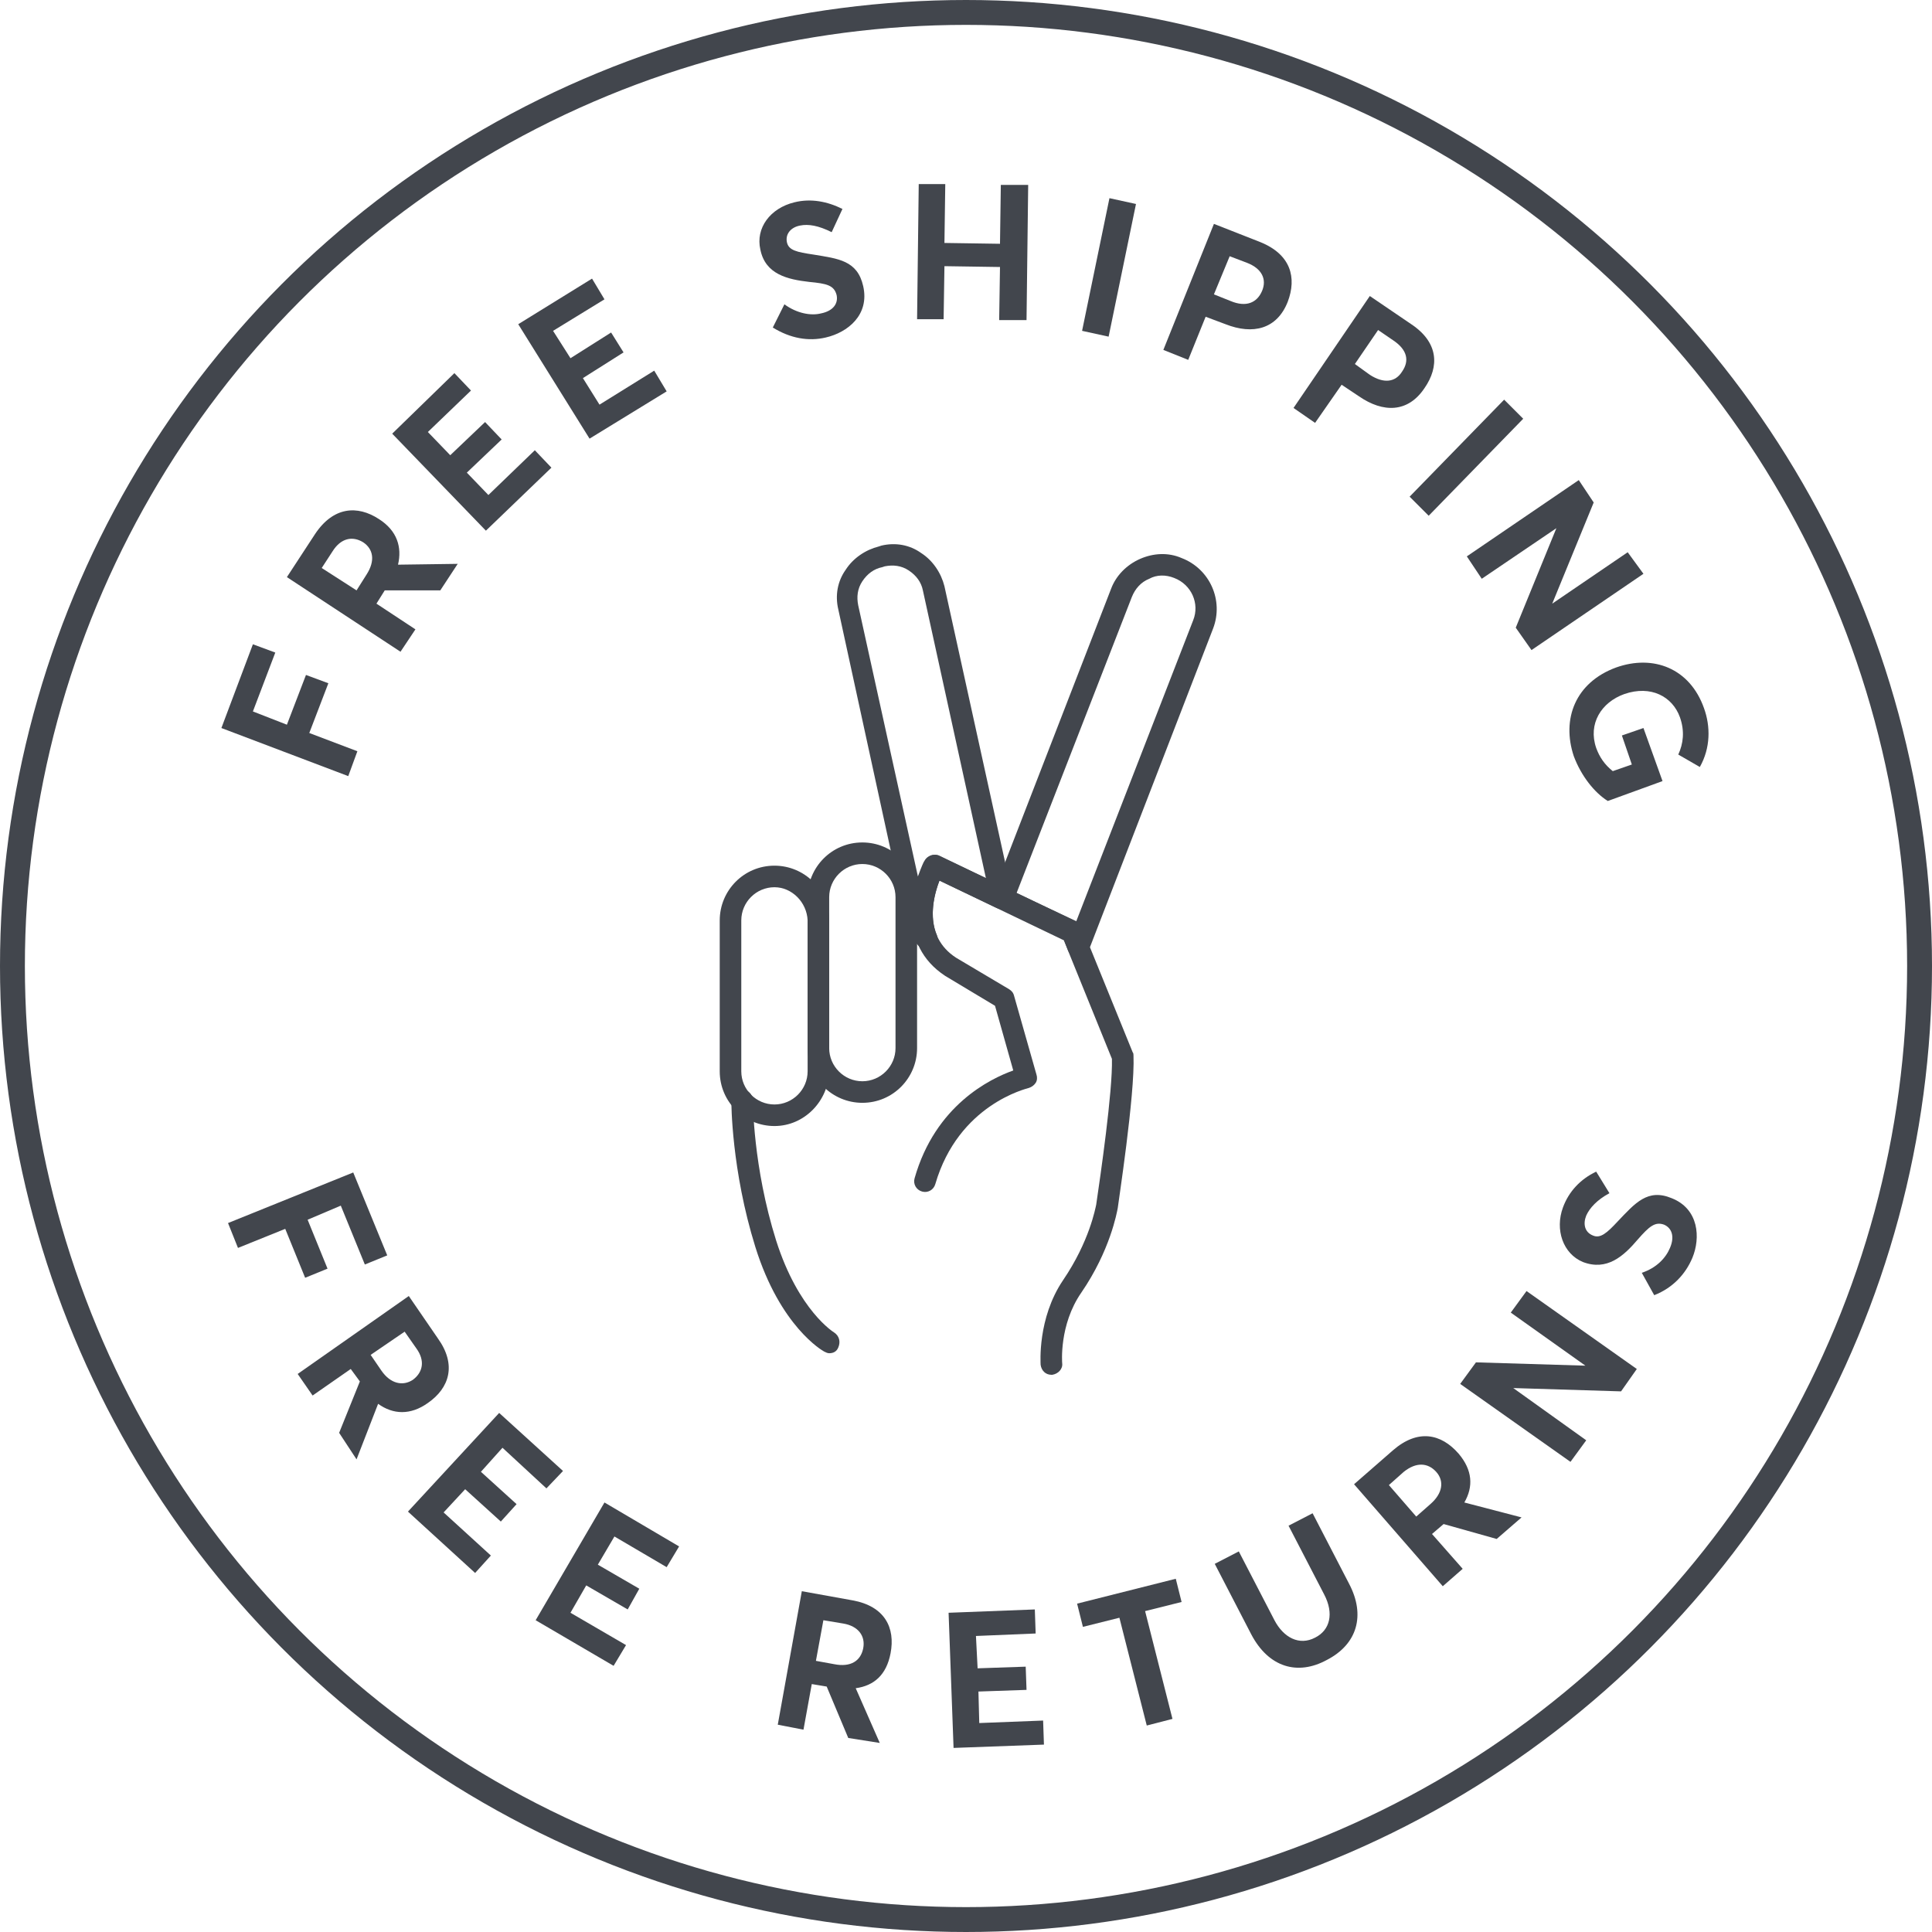
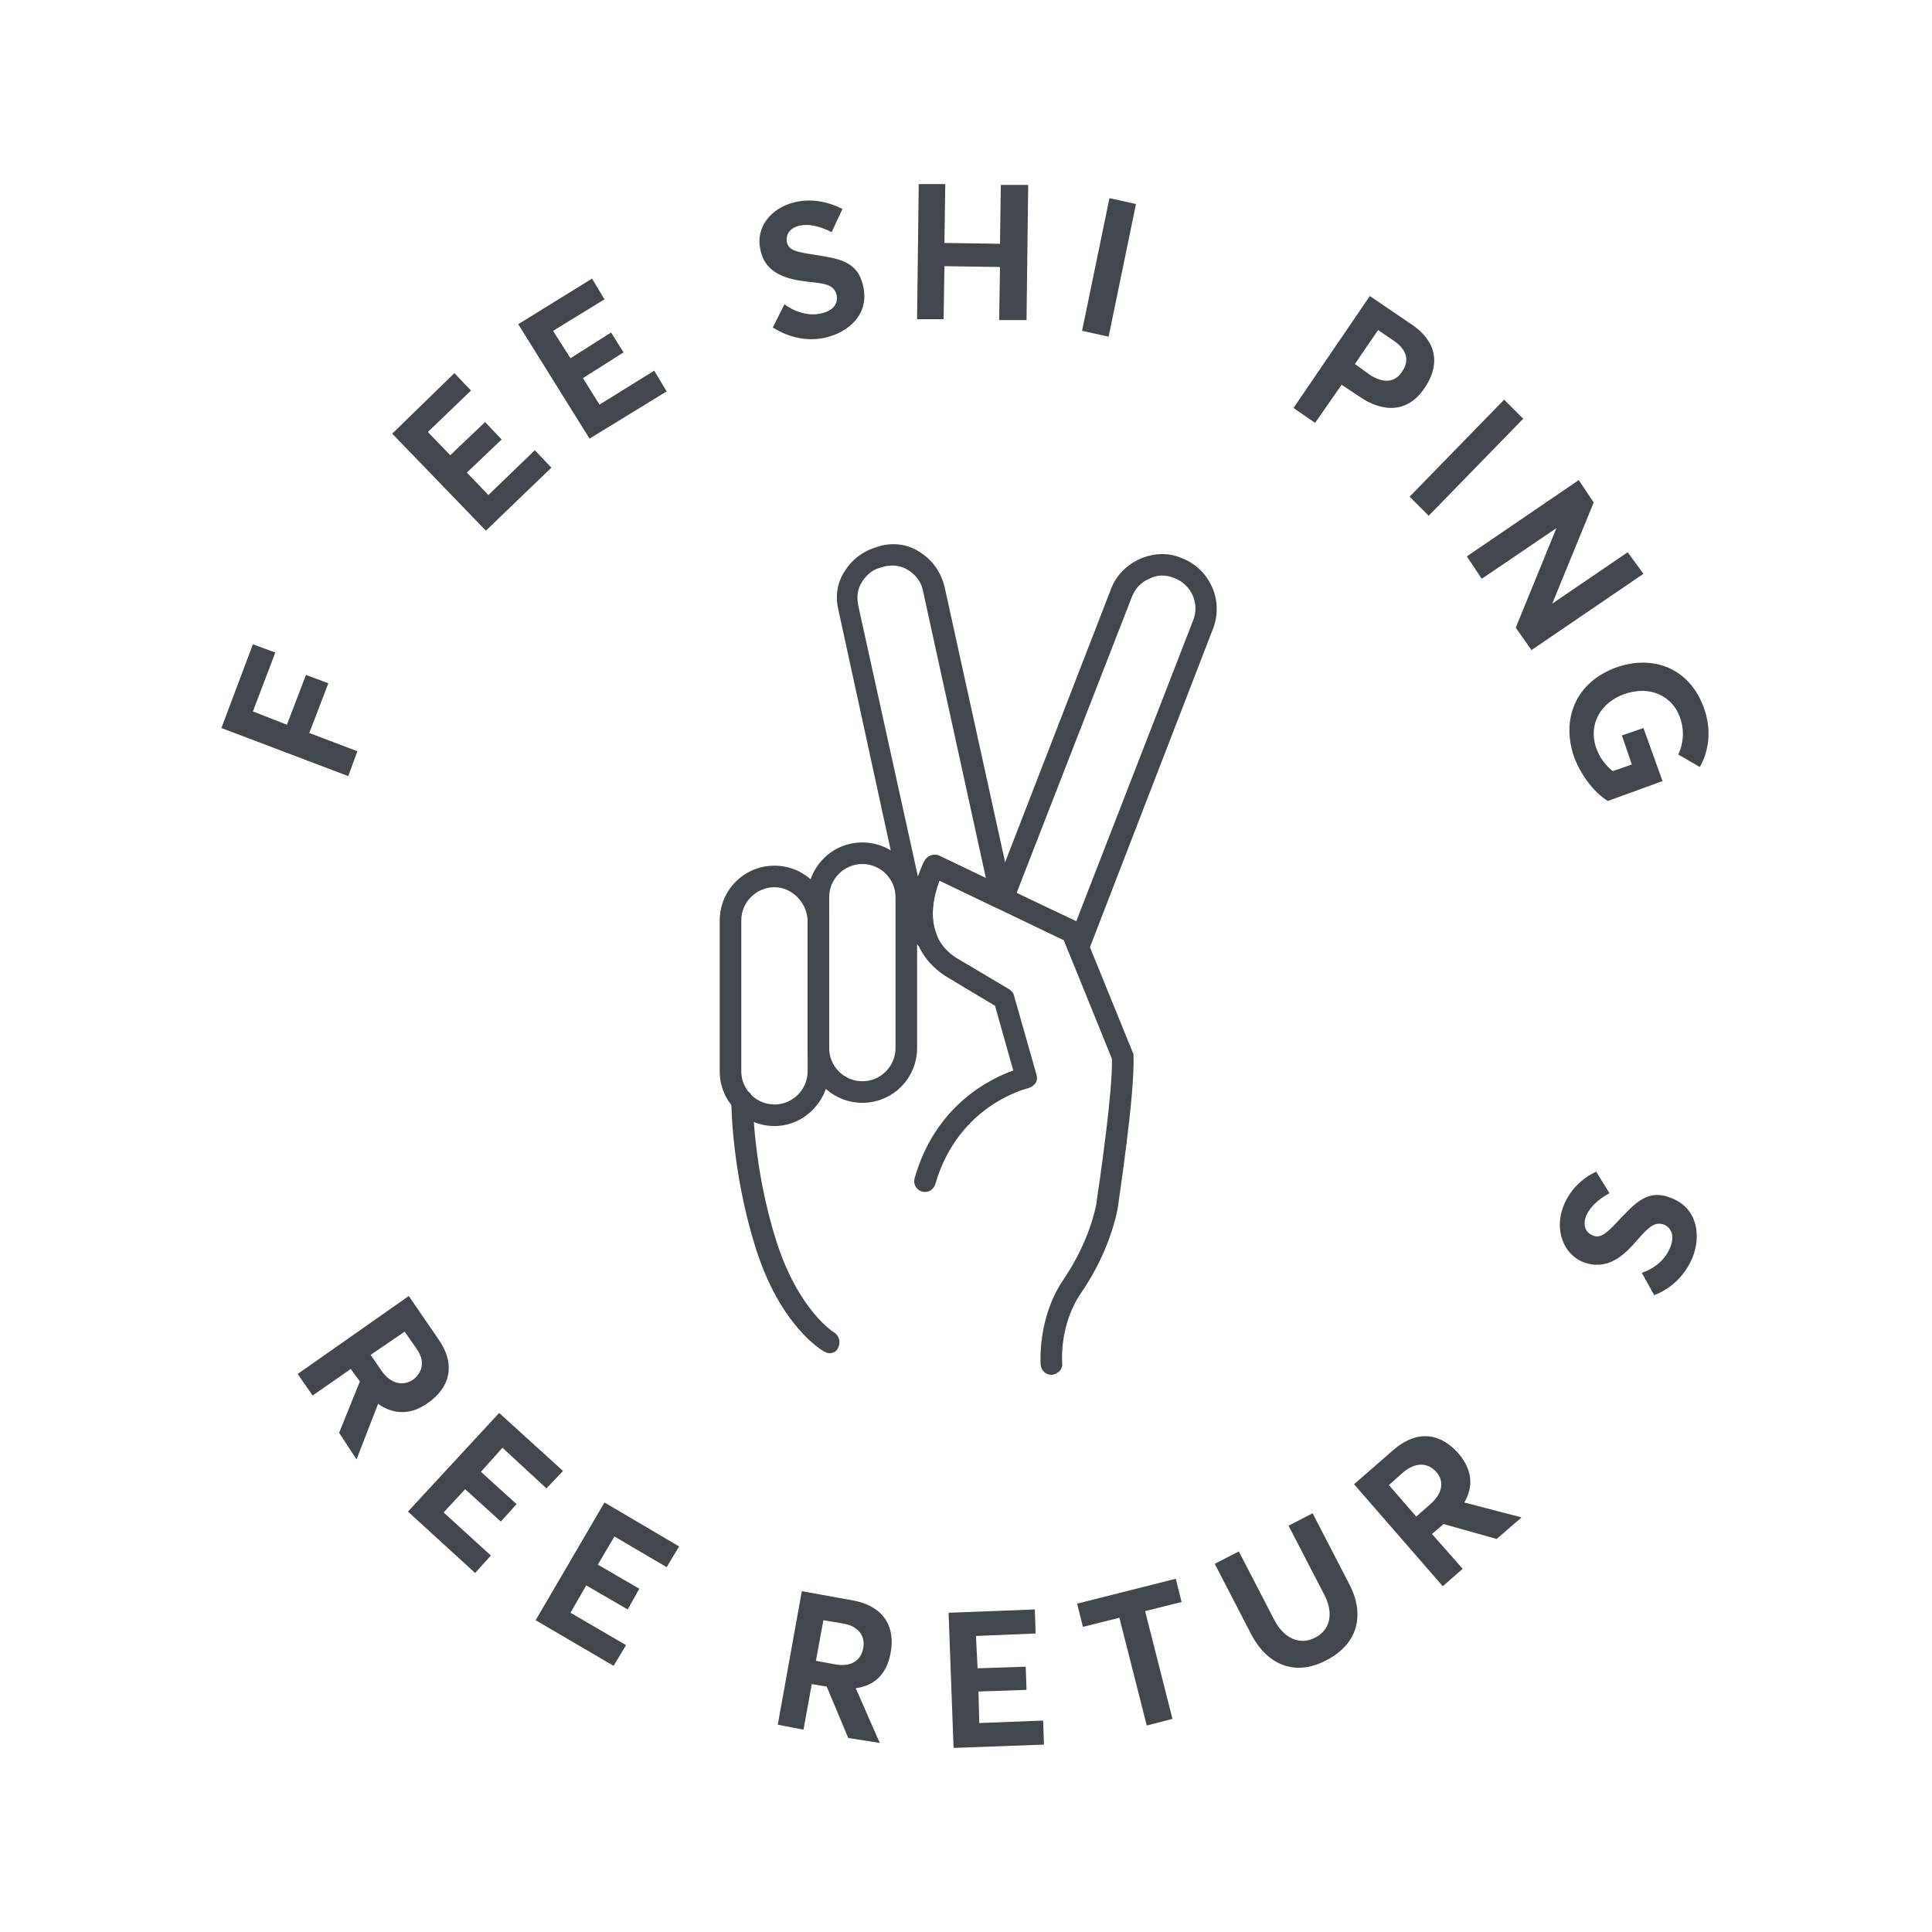
<svg xmlns="http://www.w3.org/2000/svg" version="1.1" id="Layer_1" x="0px" y="0px" viewBox="0 0 233 233" style="enable-background:new 0 0 233 233;" xml:space="preserve">
  <style type="text/css">
	.st0{fill:#42464D;}
	.st1{fill:none;stroke:#42464D;stroke-width:3;stroke-miterlimit:10;}
</style>
  <g>
    <path class="st0" d="M26.7,87.8l3.8-10.1l2.7,1l-2.7,7.1l4.1,1.6l2.3-6l2.7,1l-2.3,6l5.8,2.2l-1.1,3L26.7,87.8z" />
-     <path class="st0" d="M53.1,71.2h-6.7l-1,1.6l4.7,3.1l-1.8,2.7l-13.7-9l3.4-5.2c2.2-3.3,5.1-3.5,7.7-1.8c2.2,1.4,2.8,3.4,2.3,5.5   l0,0l7.2-0.1L53.1,71.2z M43,71.2l1.2-1.9c1.1-1.7,0.8-3.1-0.4-3.9c-1.3-0.8-2.7-0.5-3.7,1.1l-1.3,2L43,71.2z" />
    <path class="st0" d="M47.3,52.3l7.5-7.3l2,2.1l-5.2,5l2.7,2.8l4.2-4l2,2.1l-4.2,4l2.6,2.7l5.6-5.4l2,2.1L58.6,64L47.3,52.3z" />
    <path class="st0" d="M62.5,39.1l8.9-5.5l1.5,2.5l-6.2,3.8l2.1,3.3l4.9-3.1l1.5,2.4l-4.9,3.1l2,3.2l6.6-4.1l1.5,2.5l-9.3,5.7   L62.5,39.1z" />
    <path class="st0" d="M93.2,39.5l1.4-2.8c1.5,1.1,3.2,1.4,4.4,1.1c1.5-0.3,2.1-1.2,1.9-2.2c-0.3-1.2-1.2-1.4-3.3-1.6   c-2.6-0.3-5.3-0.9-5.9-3.9c-0.6-2.6,1.2-5,4.1-5.7c2-0.5,4-0.1,5.8,0.8l-1.3,2.8c-1.6-0.8-2.8-1-3.8-0.8c-1.1,0.2-1.8,1-1.6,2   c0.2,1,1.2,1.2,3.2,1.5c3,0.5,5.3,0.7,6,3.8c0.8,3.5-1.9,5.6-4.5,6.2C97.5,41.2,95.3,40.8,93.2,39.5z" />
    <path class="st0" d="M110.8,22.2h3.2l-0.1,7.1l6.7,0.1l0.1-7.1h3.3l-0.2,16.3h-3.3l0.1-6.4l-6.7-0.1l-0.1,6.4h-3.2L110.8,22.2z" />
    <path class="st0" d="M133.8,23.9l3.2,0.7l-3.3,16l-3.2-0.7L133.8,23.9z" />
-     <path class="st0" d="M146.4,27l5.6,2.2c3.7,1.5,4.4,4.3,3.3,7.2c-1.3,3.3-4.2,4-7.5,2.7l-2.4-0.9l-2.1,5.2l-3-1.2L146.4,27z    M148.4,36.3c1.9,0.8,3.2,0.2,3.8-1.2s0-2.7-1.8-3.4l-2.1-0.8l-1.9,4.6L148.4,36.3z" />
    <path class="st0" d="M165.2,35.7l5,3.4c3.3,2.2,3.4,5.1,1.6,7.7c-2,3-5,3-7.9,1l-2.1-1.4l-3.2,4.6l-2.6-1.8L165.2,35.7z    M165.2,45.2c1.7,1.1,3.1,0.9,3.9-0.4c0.9-1.3,0.6-2.6-1-3.7l-1.9-1.3l-2.8,4.1L165.2,45.2z" />
    <path class="st0" d="M181.4,48.2l2.3,2.3l-11.4,11.7l-2.3-2.3L181.4,48.2z" />
    <path class="st0" d="M198.2,69.2l-13.5,9.2l-1.9-2.7l4.9-12l0,0l-9,6.1l-1.8-2.7l13.5-9.2l1.8,2.7l-5,12.2l0,0l9.1-6.2L198.2,69.2z   " />
    <path class="st0" d="M194.9,80.5c4.5-1.6,8.9,0.1,10.6,4.9c0.8,2.2,0.8,4.8-0.5,7.1l-2.6-1.5c0.6-1.3,0.8-2.8,0.2-4.5   c-0.9-2.5-3.5-3.9-6.7-2.8c-2.8,1-4.4,3.6-3.4,6.5c0.4,1.1,1,2,2,2.8l2.3-0.8l-1.2-3.5l2.6-0.9l2.3,6.4l-6.6,2.4   c-1.6-1-3.2-3-4.1-5.4C188.3,86.7,190,82.3,194.9,80.5z" />
  </g>
  <g>
-     <path class="st0" d="M42.6,141.4l4.1,10l-2.7,1.1l-2.9-7.1l-4,1.7l2.4,5.9l-2.7,1.1l-2.4-5.9l-5.7,2.3l-1.2-3L42.6,141.4z" />
    <path class="st0" d="M40.9,172.8l2.5-6.2l-1.1-1.5l-4.6,3.2l-1.8-2.6l13.4-9.4l3.5,5.1c2.3,3.2,1.4,6-1.2,7.8   c-2.1,1.5-4.2,1.4-6,0.1l0,0L43,176L40.9,172.8z M44.7,163.4l1.3,1.9c1.1,1.6,2.6,1.9,3.8,1.1c1.2-0.9,1.5-2.3,0.4-3.8l-1.4-2   L44.7,163.4z" />
    <path class="st0" d="M60.2,170.4l7.7,7l-2,2.1l-5.3-4.9l-2.6,2.9l4.3,3.9l-1.9,2.1l-4.3-3.9l-2.6,2.8l5.7,5.2l-1.9,2.1l-8.1-7.4   L60.2,170.4z" />
    <path class="st0" d="M72.9,181.2l9,5.3l-1.5,2.5l-6.3-3.7l-2,3.4l5,2.9l-1.4,2.5l-5-2.9l-1.9,3.3l6.7,3.9l-1.5,2.5l-9.4-5.5   L72.9,181.2z" />
    <path class="st0" d="M102.3,209.6l-2.6-6.2l-1.8-0.3l-1,5.5l-3.1-0.6l2.9-16.1l6.1,1.1c3.9,0.7,5.2,3.3,4.6,6.4   c-0.5,2.6-2,3.9-4.2,4.2l0,0l2.9,6.6L102.3,209.6z M98.4,200.3l2.2,0.4c2,0.4,3.2-0.4,3.5-1.9s-0.6-2.7-2.4-3l-2.4-0.4L98.4,200.3z   " />
    <path class="st0" d="M114.4,194.5l10.4-0.4l0.1,2.9l-7.2,0.3l0.2,3.9l5.8-0.2l0.1,2.8L118,204l0.1,3.8l7.7-0.3l0.1,2.9l-10.9,0.4   L114.4,194.5z" />
    <path class="st0" d="M135,195.1l-4.4,1.1l-0.7-2.8l11.9-3l0.7,2.8l-4.4,1.1l3.3,13l-3.1,0.8L135,195.1z" />
    <path class="st0" d="M150.9,197.1l-4.4-8.5l2.9-1.5l4.3,8.3c1.1,2.1,3,3.1,4.9,2.1c1.8-0.9,2.3-2.9,1.1-5.2l-4.3-8.3l2.9-1.5   l4.4,8.5c2,3.8,1,7.3-2.7,9.2C156.5,202.1,153,201.1,150.9,197.1z" />
    <path class="st0" d="M180.5,185.6l-6.4-1.8l-1.4,1.2l3.7,4.2l-2.4,2.1L163.3,179l4.7-4.1c3-2.6,5.8-2,7.9,0.4c1.7,2,1.8,4,0.7,5.9   l0,0l6.9,1.8L180.5,185.6z M170.8,182.9l1.7-1.5c1.5-1.3,1.7-2.8,0.7-3.9c-1-1.1-2.4-1.2-3.9,0l-1.8,1.6L170.8,182.9z" />
-     <path class="st0" d="M184.1,155.7l13.3,9.4l-1.9,2.7l-13-0.4l0,0l8.8,6.3l-1.9,2.6l-13.3-9.4l1.9-2.6l13.2,0.4l0,0l-9-6.4   L184.1,155.7z" />
    <path class="st0" d="M199.5,156.2l-1.5-2.7c1.8-0.6,2.9-1.8,3.4-3c0.6-1.4,0.2-2.4-0.7-2.8c-1.1-0.4-1.8,0.2-3.2,1.8   c-1.7,2-3.7,3.8-6.6,2.7c-2.4-1-3.4-3.9-2.4-6.6c0.7-1.9,2.1-3.4,4-4.3l1.6,2.6c-1.5,0.8-2.4,1.8-2.8,2.7c-0.4,1-0.2,2,0.8,2.4   c0.9,0.4,1.7-0.3,3-1.7c2.1-2.2,3.6-4,6.5-2.8c3.3,1.3,3.5,4.8,2.5,7.2C203.3,153.6,201.8,155.3,199.5,156.2z" />
  </g>
-   <circle class="st1" cx="116.5" cy="116.5" r="115" />
  <g>
    <g>
      <path class="st0" d="M100,163.2c-0.2,0-0.4-0.1-0.6-0.2c-0.2-0.1-5.3-3-8.3-12.6c-2.9-9.3-2.9-17.4-2.9-17.7    c0-0.7,0.6-1.3,1.3-1.3l0,0c0.7,0,1.3,0.6,1.3,1.3c0,0.1,0,8,2.8,16.9c2.7,8.5,7,11.1,7,11.1c0.6,0.4,0.8,1.1,0.5,1.8    C100.9,163,100.5,163.2,100,163.2z" />
    </g>
    <g>
      <path class="st0" d="M93.4,135.8c-3.6,0-6.6-2.9-6.6-6.6V111c0-3.6,2.9-6.6,6.6-6.6c3.6,0,6.6,2.9,6.6,6.6v18.2    C99.9,132.8,97,135.8,93.4,135.8z M93.4,107c-2.2,0-4,1.8-4,4v18.2c0,2.2,1.8,4,4,4s4-1.8,4-4V111C97.3,108.8,95.5,107,93.4,107z" />
    </g>
    <g>
      <path class="st0" d="M104,133c-3.6,0-6.6-2.9-6.6-6.6v-18.2c0-3.6,2.9-6.6,6.6-6.6c3.6,0,6.6,2.9,6.6,6.6v18.2    C110.6,130,107.7,133,104,133z M104,104.2c-2.2,0-4,1.8-4,4v18.2c0,2.2,1.8,4,4,4s4-1.8,4-4v-18.2C108,106,106.2,104.2,104,104.2z    " />
    </g>
    <g>
      <g>
        <path class="st0" d="M111.8,114.6c-0.3,0-0.7-0.1-0.9-0.4c-0.8-0.8-1.3-1.9-1.6-3l-8.2-37.7c-0.4-1.7-0.1-3.4,0.9-4.8     c0.9-1.4,2.4-2.4,4-2.8l0.3-0.1c1.7-0.4,3.4-0.1,4.8,0.9c1.4,0.9,2.4,2.4,2.8,4l8.2,37.3c0.1,0.5-0.1,1-0.5,1.3s-0.9,0.4-1.4,0.2     l-6.9-3.3c-0.6,1.5-1.3,4.3-0.3,6.6c0.2,0.6,0,1.3-0.5,1.6C112.3,114.5,112,114.6,111.8,114.6z M112.6,103.1c0.2,0,0.4,0,0.6,0.1     l5.7,2.7l-7.6-34.7c-0.2-1-0.8-1.8-1.7-2.4c-0.9-0.6-1.9-0.7-2.9-0.5l-0.3,0.1c-1,0.2-1.8,0.8-2.4,1.7c-0.6,0.9-0.7,1.9-0.5,2.9     l7.2,32.7c0.4-1.1,0.7-1.8,0.8-1.9C111.7,103.4,112.2,103.1,112.6,103.1z" />
      </g>
      <g>
        <path class="st0" d="M130,115.4L130,115.4c-0.6,0-1-0.3-1.2-0.8l-0.5-1.3l-7.9-3.8c-0.6-0.3-0.9-1-0.7-1.6L134,71     c0.6-1.6,1.9-2.9,3.5-3.6s3.4-0.8,5-0.1l0,0c3.4,1.3,5.1,5.1,3.8,8.5l-14.8,38.3c-0.1,0.2-0.2,0.4-0.3,0.6     C131,115.1,130.5,115.4,130,115.4z M122.6,107.7l7.2,3.4l14.1-36.3c0.8-2-0.2-4.3-2.3-5.1l0,0c-1-0.4-2.1-0.4-3,0.1     c-1,0.4-1.7,1.2-2.1,2.2L122.6,107.7z" />
      </g>
    </g>
    <g>
      <path class="st0" d="M126.8,165.8c-0.7,0-1.2-0.5-1.3-1.2c0-0.2-0.4-5.6,2.7-10.2c3.2-4.7,3.9-8.7,4-9.1c0.5-3.4,2-13.7,1.9-17.6    l-5.8-14.3l-15-7.2c-0.8,2.1-2,6.7,2,9.3l6.4,3.8c0.3,0.2,0.5,0.4,0.6,0.8l2.7,9.5c0.1,0.3,0.1,0.7-0.1,1    c-0.2,0.3-0.5,0.5-0.8,0.6s-8.5,2-11.3,11.6c-0.2,0.7-0.9,1.1-1.6,0.9c-0.7-0.2-1.1-0.9-0.9-1.6c2.5-8.8,9.1-12,11.9-13l-2.2-7.8    l-6-3.6c-5.8-3.8-4.1-10.7-2.4-13.9c0.3-0.6,1.1-0.9,1.7-0.6l16.6,8c0.3,0.1,0.5,0.4,0.6,0.7l6.1,15c0.1,0.1,0.1,0.3,0.1,0.4    c0.2,4.7-1.9,18.2-1.9,18.4c-0.1,0.5-0.9,5.1-4.4,10.2c-2.7,3.9-2.3,8.5-2.3,8.5c0.1,0.7-0.5,1.3-1.2,1.4    C126.9,165.8,126.8,165.8,126.8,165.8z" />
    </g>
  </g>
</svg>